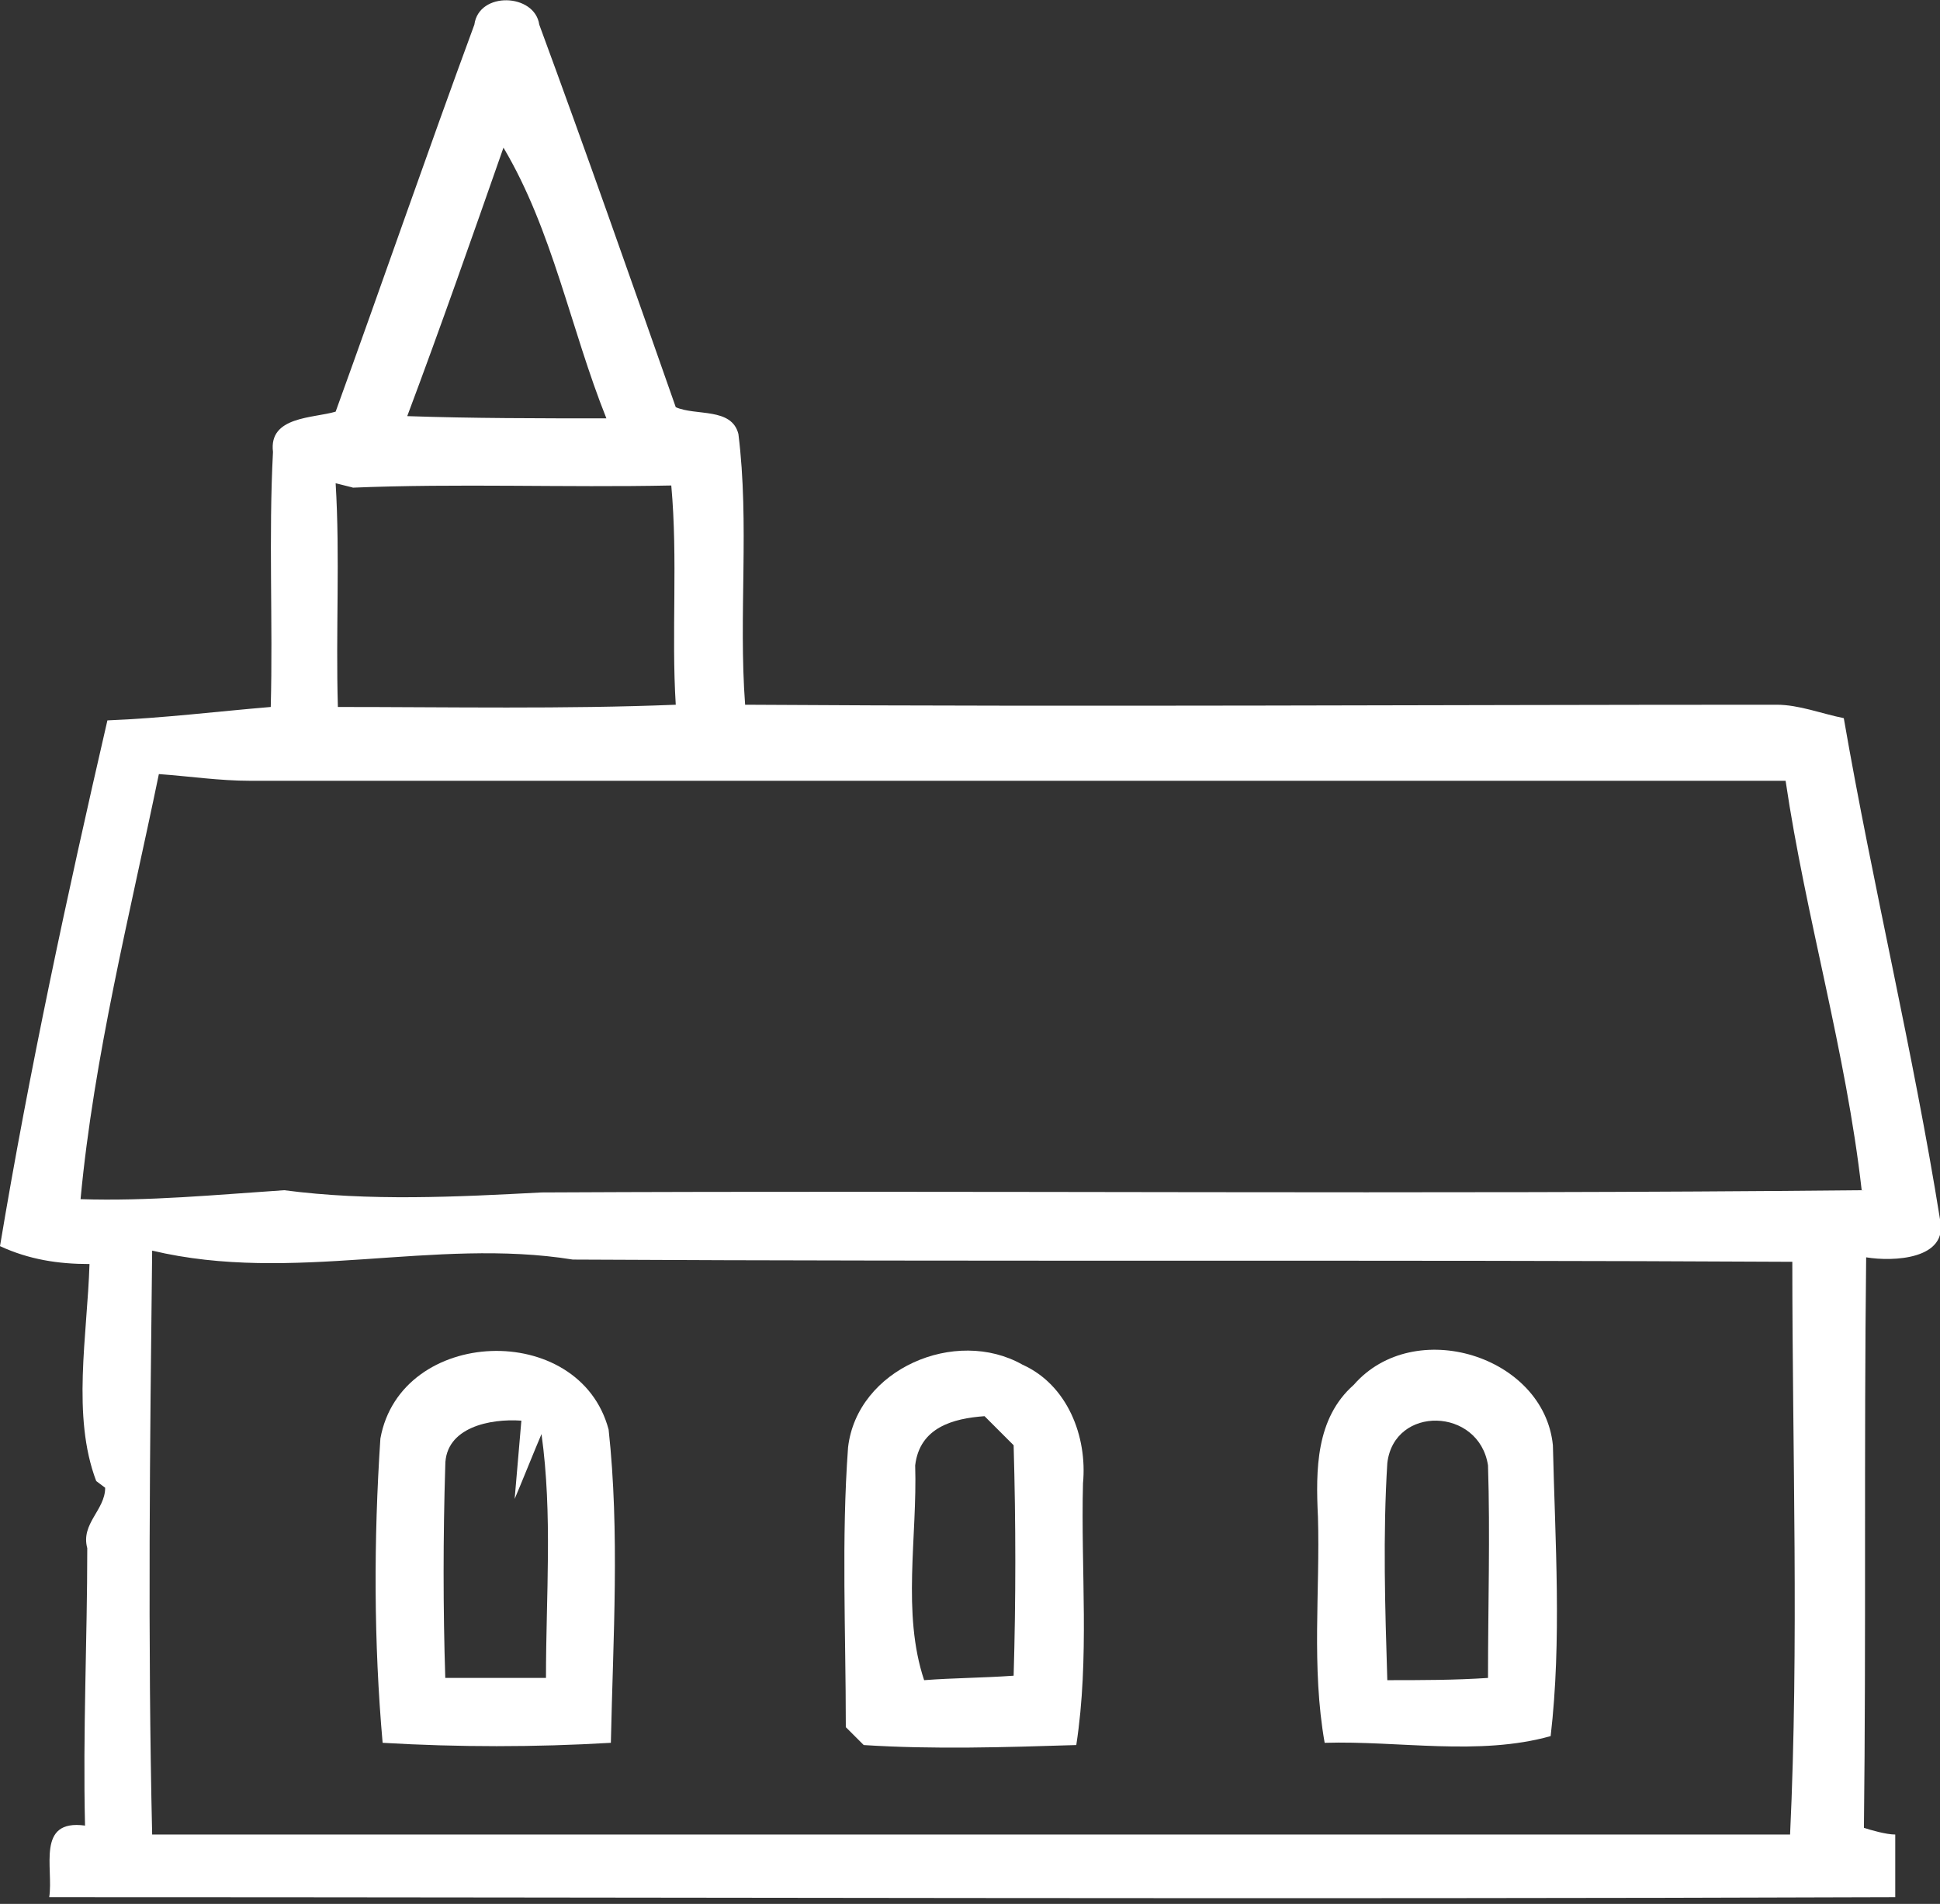
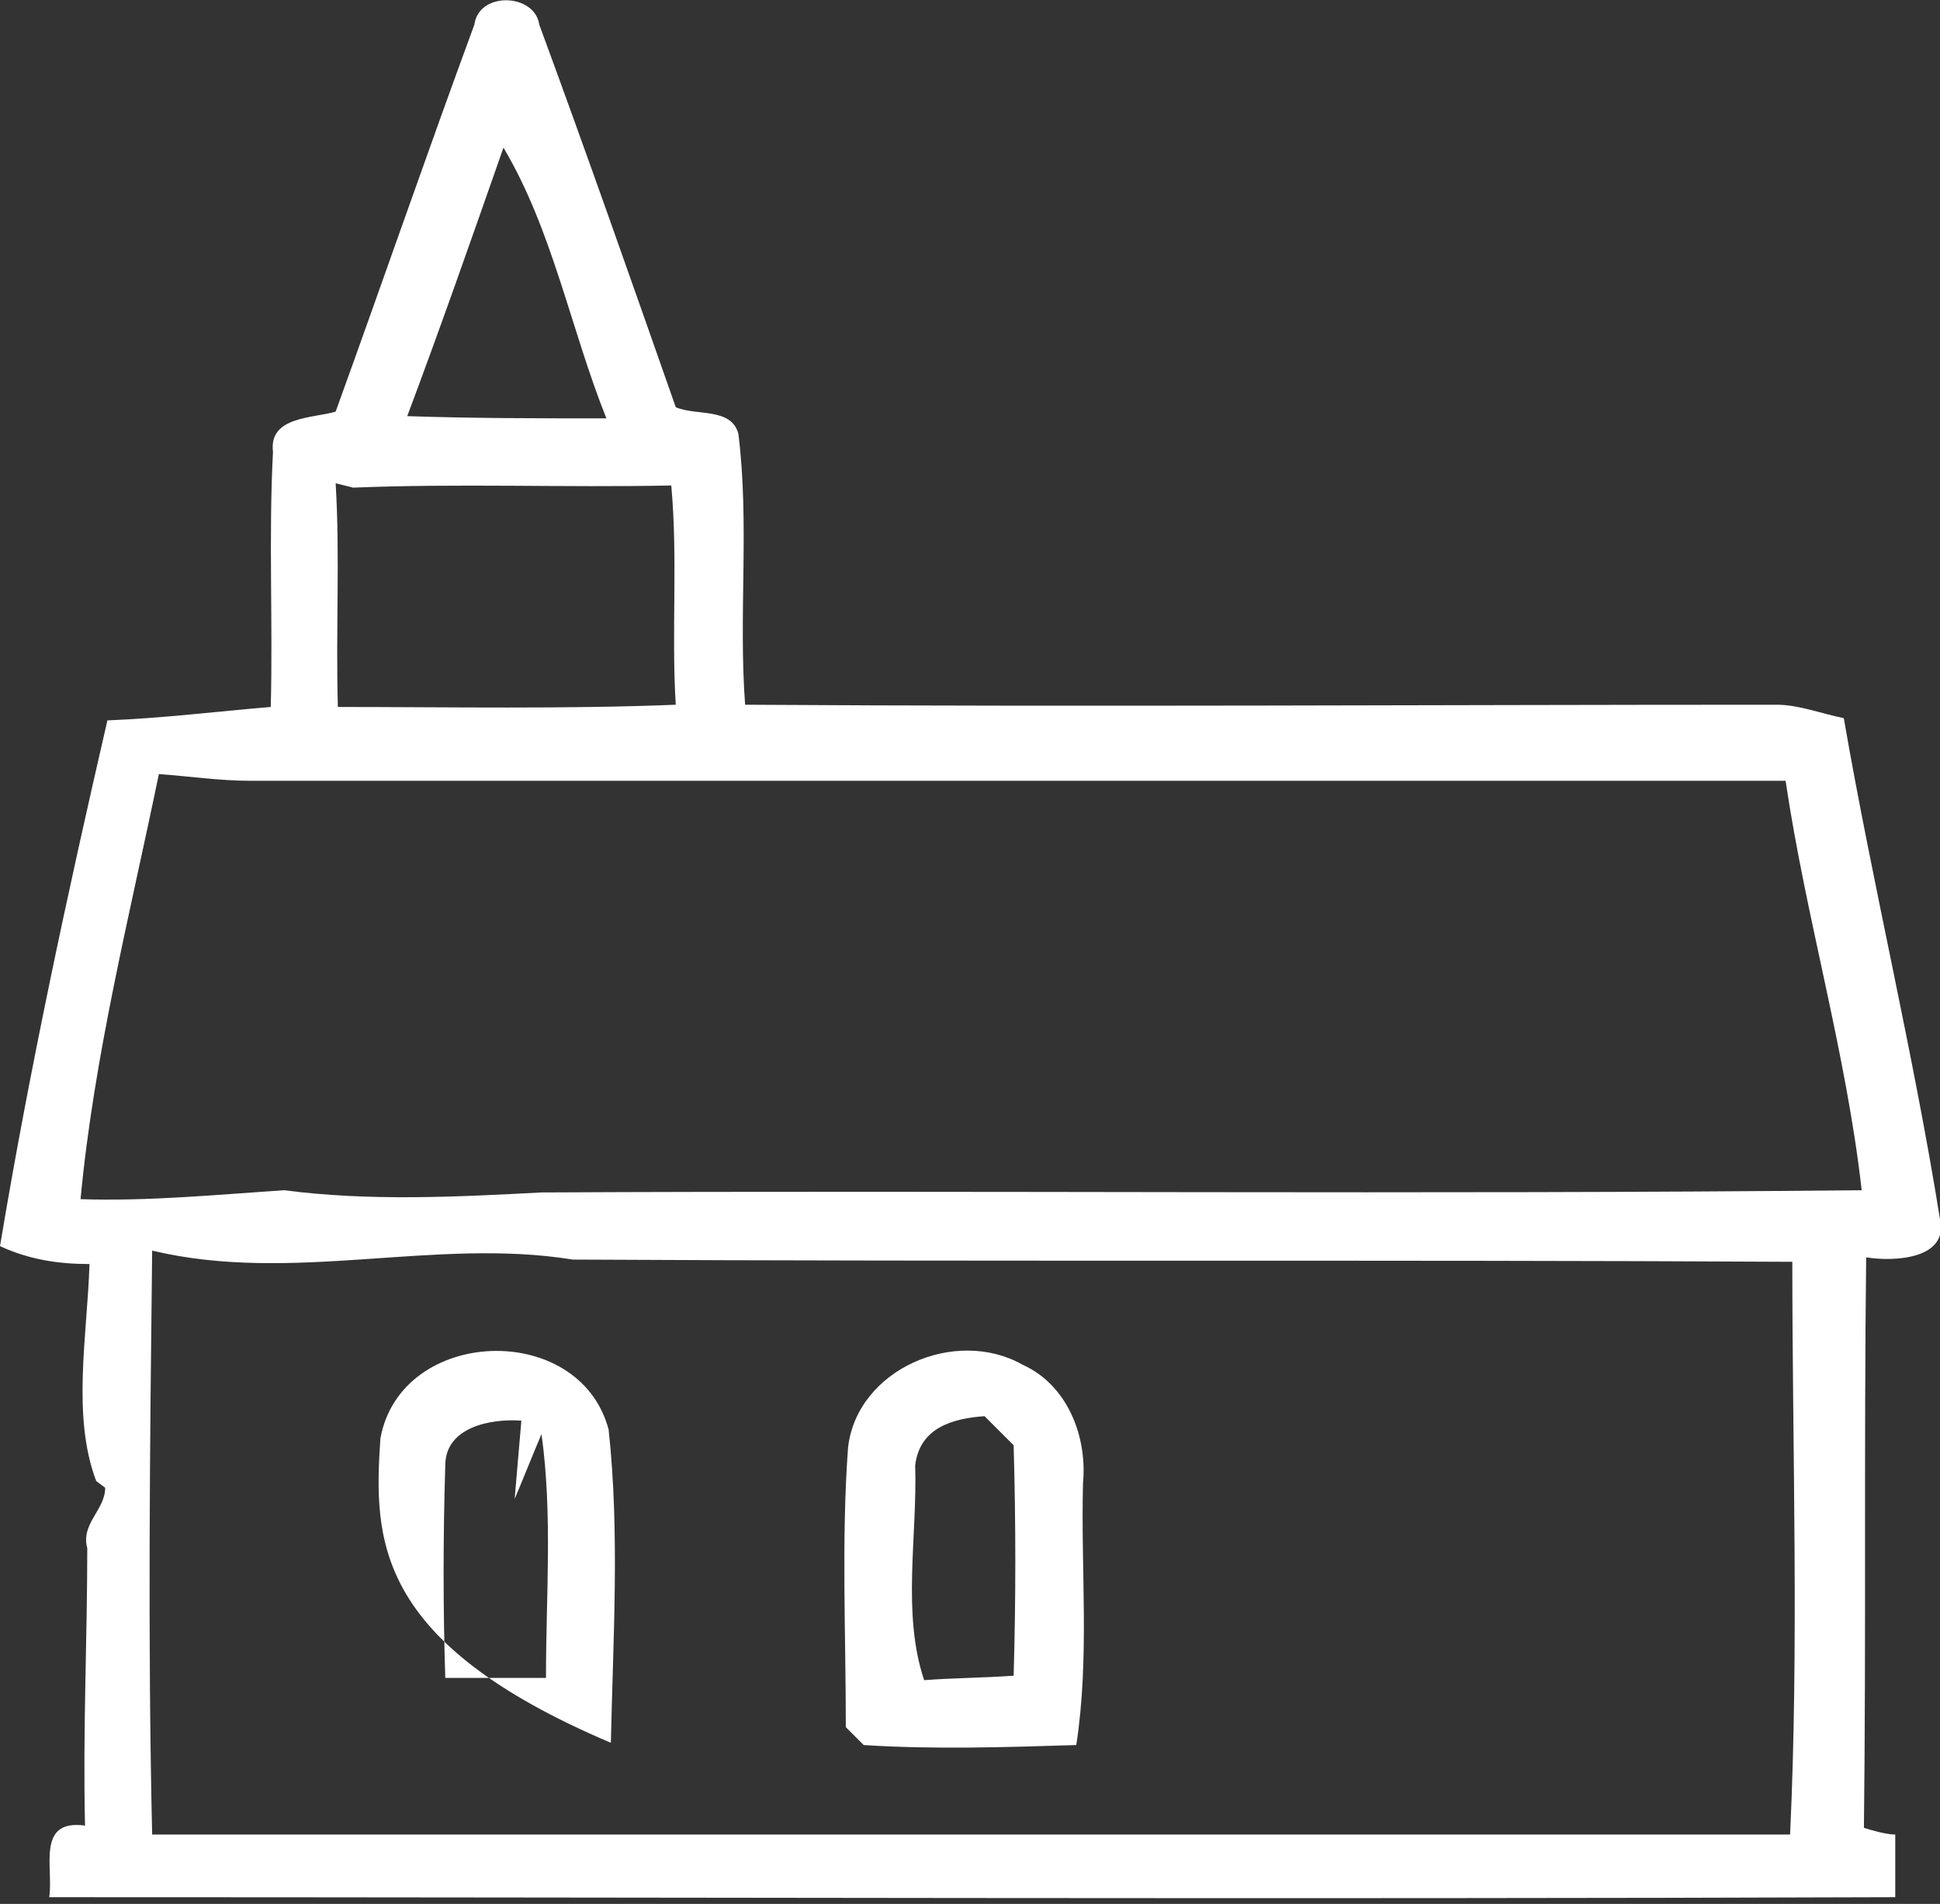
<svg xmlns="http://www.w3.org/2000/svg" version="1.1" id="ritual.fw-Page_x25_201" x="0px" y="0px" viewBox="0 0 86.7 85.1" style="enable-background:new 0 0 86.7 85.1;" xml:space="preserve">
  <rect x="0" y="0" width="86.7" height="85.1" fill="#333333" stroke="none" />
  <style type="text/css">
	.st0{fill:none;}
	.st1{fill:#FFFFFF;}
</style>
  <path class="st0" d="z" />
  <g>
    <g>
      <path class="st1" d="M21.2,1.1c0.2-1.5,2.7-1.4,2.9,0c2.1,5.7,4.1,11.4,6.1,17.1c0.9,0.4,2.5,0,2.8,1.2c0.5,4,0,8.1,0.3,12.1    c15.4,0.1,30.7,0,46.1,0c1,0,2,0.4,3,0.6c1.3,7.5,3.1,14.9,4.3,22.4c0.4,1.8-2.1,1.9-3.3,1.7c-0.1,8.5,0,17-0.1,25.5    c0.3,0.1,1,0.3,1.4,0.3c0,0.7,0,2.1,0,2.8c-27.5,0.1-55,0-82.5,0c0.2-1.3-0.6-3.5,1.6-3.2c-0.1-4.2,0.1-8.3,0.1-12.4    c-0.3-1.1,0.8-1.7,0.8-2.7l-0.4-0.3c-1.1-2.9-0.4-6.5-0.3-9.7c-1.4,0-2.7-0.2-4-0.8C1.3,47.9,3,40,4.8,32.2    c2.5-0.1,4.9-0.4,7.3-0.6c0.1-3.8-0.1-7.6,0.1-11.4C12,18.6,14,18.7,15,18.4C17.1,12.6,19.1,6.8,21.2,1.1z M22.5,6.6    c-1.4,4-2.8,8-4.3,12c2.9,0.1,5.9,0.1,8.9,0.1C25.5,14.7,24.7,10.3,22.5,6.6z M15.8,21.8l-0.8-0.2c0.2,3.3,0,6.6,0.1,10    c5,0,10.1,0.1,15.1-0.1C30,28.3,30.3,25,30,21.7c-4.8,0.1-9.5-0.1-14.3,0.1L15.8,21.8z M3.6,53.6c3,0.1,6.1-0.2,9.1-0.4    c3.8,0.5,7.7,0.3,11.5,0.1c19.7-0.1,39.3,0.1,59-0.1c-0.7-6.2-2.5-12.2-3.4-18.3c-22.9,0-45.7,0-68.6,0c-1.4,0-2.7-0.2-4.1-0.3    C5.8,40.9,4.2,47.2,3.6,53.6z M6.8,55.9c-0.1,8.7-0.2,17.4,0,26.1c24.4,0,48.8,0,73.2,0c0.4-8.5,0.1-17.1,0.1-25.6    c-18.2-0.1-36.3,0-54.5-0.1C19.4,55.3,13.1,57.4,6.8,55.9z" />
    </g>
    <g>
-       <path class="st1" d="M17,64.3c0.9-5,8.9-5.3,10.2-0.4c0.5,4.6,0.2,9.3,0.1,14c-3.4,0.2-6.8,0.2-10.2,0    C16.7,73.4,16.7,68.8,17,64.3z M19.9,65.5c-0.1,3.2-0.1,6.4,0,9.5c1.5,0,3,0,4.5,0c0-3.7,0.3-7.3-0.2-10.9    c-0.3,0.7-0.9,2.2-1.2,2.9c0.1-1.2,0.2-2.3,0.3-3.5C21.9,63.4,19.9,63.8,19.9,65.5z" />
+       <path class="st1" d="M17,64.3c0.9-5,8.9-5.3,10.2-0.4c0.5,4.6,0.2,9.3,0.1,14C16.7,73.4,16.7,68.8,17,64.3z M19.9,65.5c-0.1,3.2-0.1,6.4,0,9.5c1.5,0,3,0,4.5,0c0-3.7,0.3-7.3-0.2-10.9    c-0.3,0.7-0.9,2.2-1.2,2.9c0.1-1.2,0.2-2.3,0.3-3.5C21.9,63.4,19.9,63.8,19.9,65.5z" />
    </g>
    <g>
      <path class="st1" d="M37.9,64.7c0.4-3.5,4.8-5.4,7.8-3.7c2,0.9,2.9,3.2,2.7,5.3c-0.1,3.9,0.3,7.8-0.3,11.7c-3.2,0.1-6.4,0.2-9.5,0    c-0.2-0.2-0.6-0.6-0.8-0.8C37.8,72.9,37.6,68.8,37.9,64.7z M40.9,65.5c0.1,3.2-0.6,6.6,0.4,9.6c1.3-0.1,2.6-0.1,4-0.2    c0.1-3.4,0.1-6.8,0-10.3c-0.3-0.3-1-1-1.3-1.3C42.6,63.4,41.1,63.8,40.9,65.5z" />
    </g>
    <g>
-       <path class="st1" d="M60.5,61.9c2.7-3.1,8.5-1.3,8.9,2.7c0.1,4.3,0.4,8.7-0.1,13c-3.2,0.9-6.8,0.2-10.1,0.3    c-0.6-3.4-0.2-6.8-0.3-10.1C58.8,65.7,58.8,63.4,60.5,61.9z M62,65.4c-0.2,3.2-0.1,6.5,0,9.7c1.5,0,3,0,4.5-0.1    c0-3.2,0.1-6.4,0-9.5C66.1,62.9,62.3,62.8,62,65.4z" />
-     </g>
+       </g>
  </g>
-   <path class="st0" d="z" />
</svg>